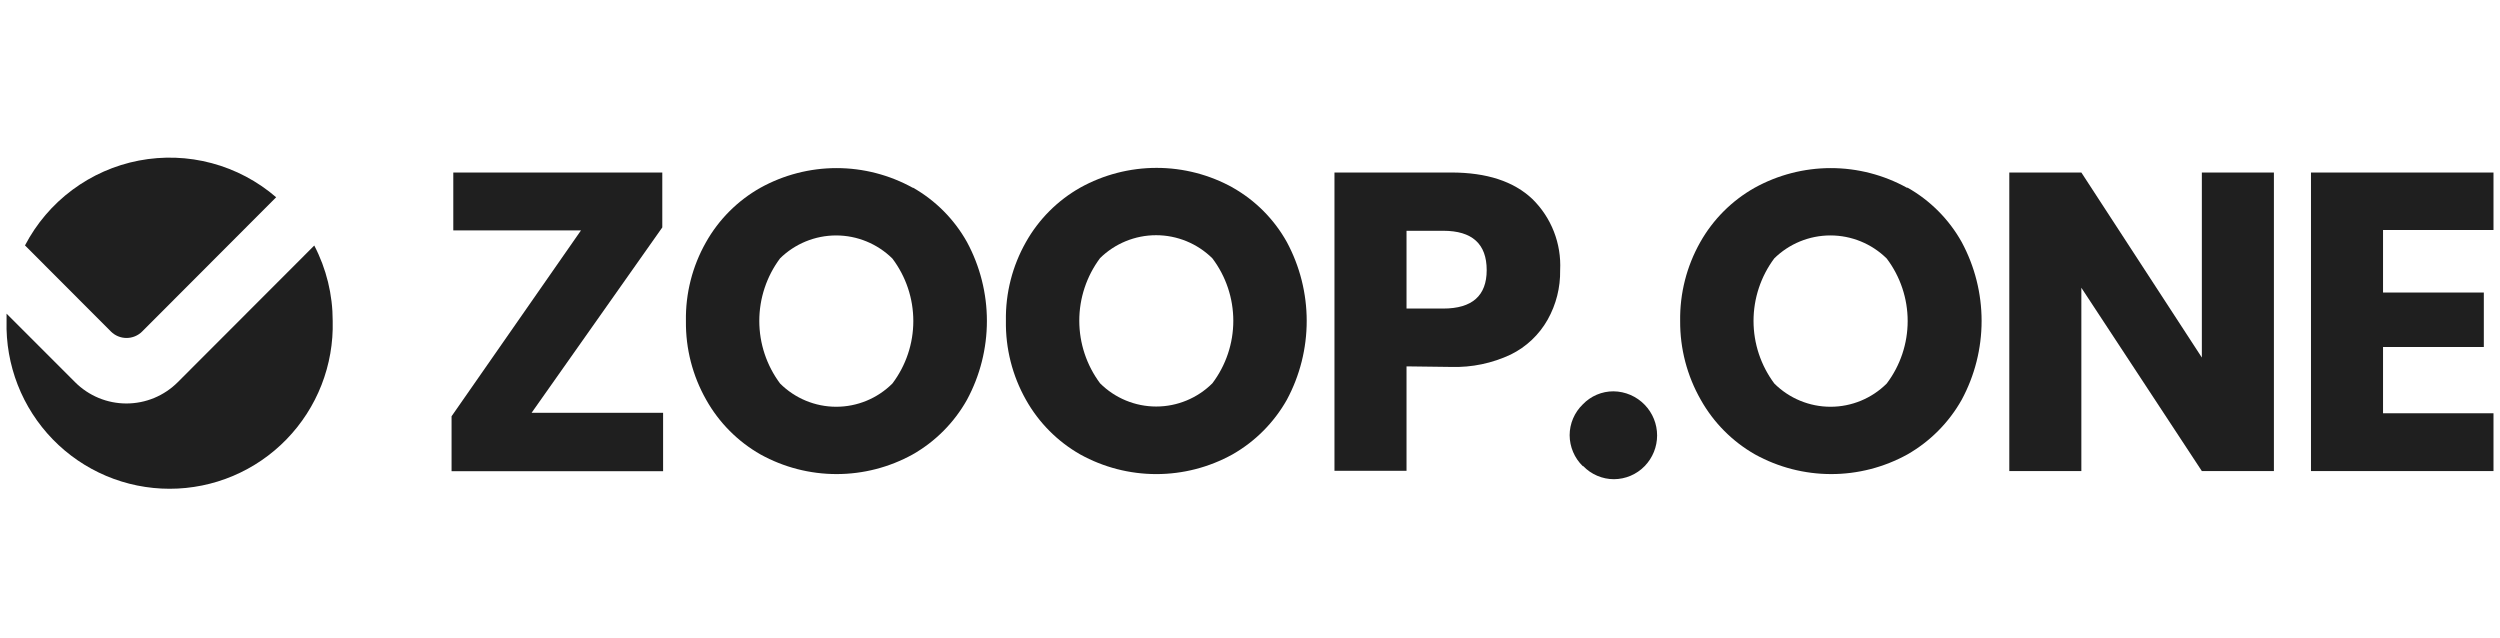
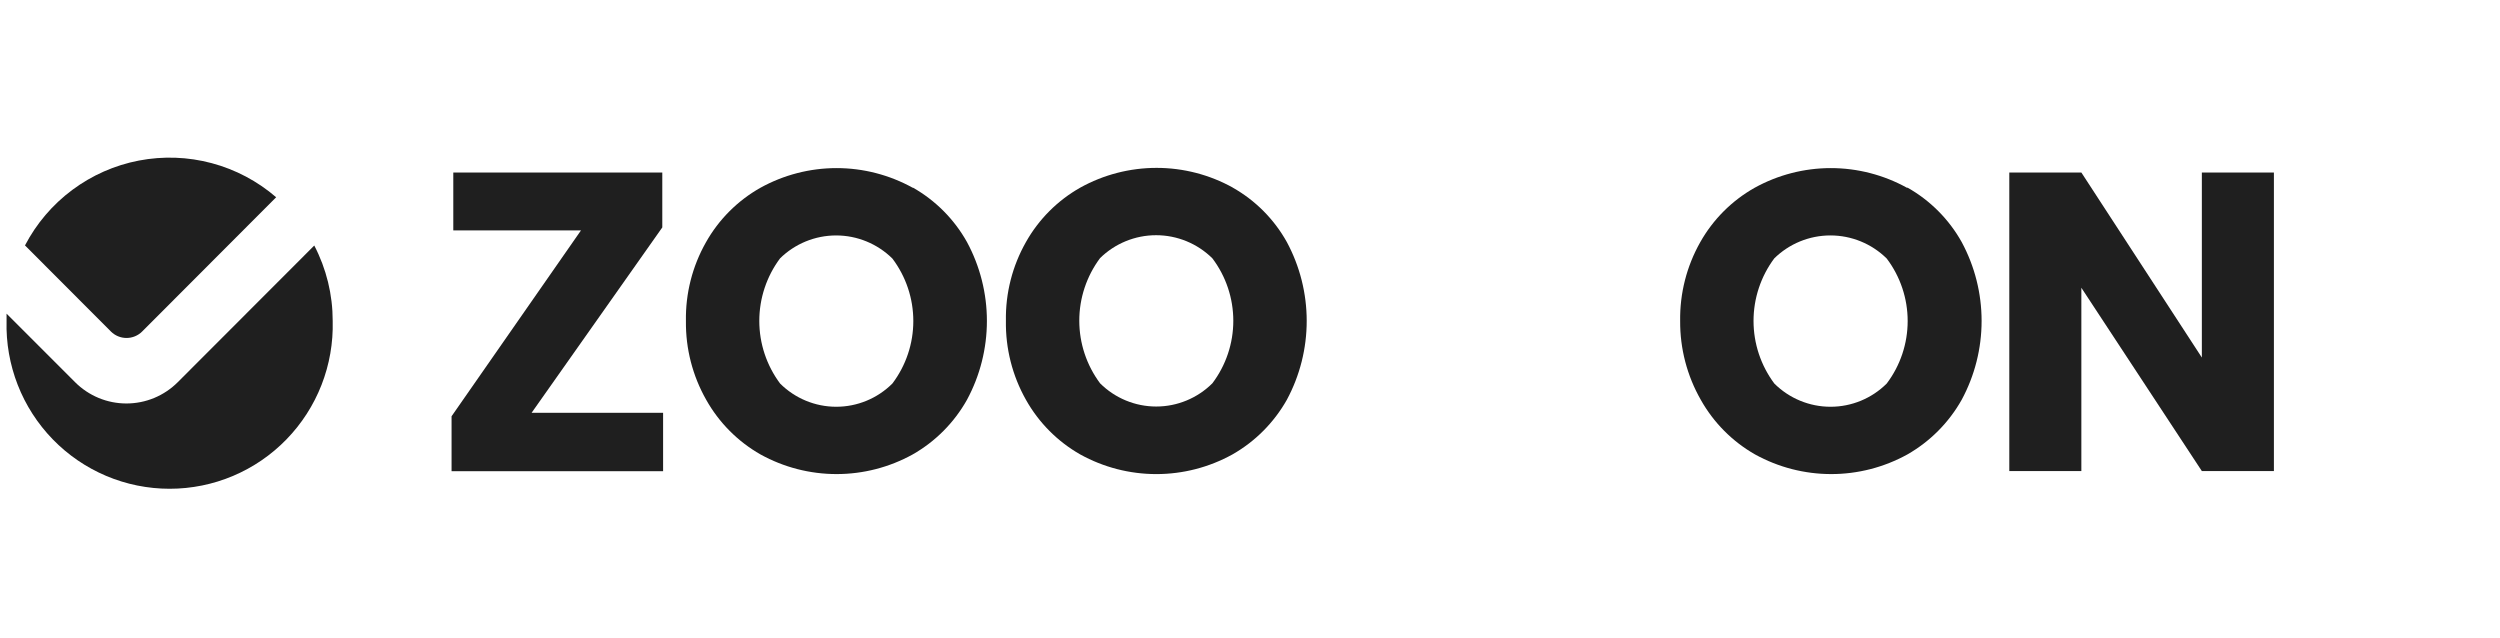
<svg xmlns="http://www.w3.org/2000/svg" width="192" height="49" viewBox="0 0 192 49" fill="none">
  <g clip-path="url(#clip0_10218_4929)">
    <path d="M25.551 24.651C25.595 26.327 25.304 27.995 24.695 29.556C24.086 31.117 23.17 32.541 22.003 33.742C20.836 34.943 19.44 35.898 17.899 36.55C16.357 37.202 14.701 37.537 13.028 37.537C11.354 37.537 9.698 37.202 8.156 36.55C6.615 35.898 5.219 34.943 4.052 33.742C2.885 32.541 1.969 31.117 1.36 29.556C0.751 27.995 0.46 26.327 0.504 24.651C0.504 24.464 0.504 24.277 0.504 24.089L5.763 29.349C6.281 29.868 6.896 30.28 7.573 30.562C8.25 30.843 8.976 30.987 9.709 30.987C10.442 30.987 11.168 30.843 11.845 30.562C12.522 30.28 13.137 29.868 13.655 29.349L24.136 18.856C25.068 20.645 25.553 22.633 25.551 24.651Z" fill="#1F1F1F" />
    <path d="M21.209 15.149L10.914 25.463C10.596 25.779 10.166 25.956 9.718 25.956C9.269 25.956 8.839 25.779 8.521 25.463L1.919 18.848C2.794 17.171 4.035 15.714 5.551 14.586C7.067 13.457 8.817 12.686 10.672 12.33C12.527 11.975 14.438 12.043 16.262 12.531C18.087 13.019 19.777 13.914 21.209 15.149Z" fill="#1F1F1F" />
    <path d="M40.828 31.702H50.926V36.187H34.68V31.97L44.618 17.697H34.813V13.249H50.864V17.466L40.828 31.702Z" fill="#1F1F1F" />
    <path d="M70.109 14.408C71.849 15.395 73.286 16.841 74.264 18.589C75.268 20.45 75.794 22.532 75.794 24.647C75.794 26.762 75.268 28.844 74.264 30.704C73.28 32.458 71.837 33.91 70.091 34.903C68.302 35.891 66.293 36.409 64.25 36.409C62.207 36.409 60.198 35.891 58.409 34.903C56.663 33.91 55.22 32.458 54.236 30.704C53.189 28.861 52.652 26.772 52.679 24.651C52.642 22.535 53.174 20.447 54.218 18.607C55.202 16.858 56.645 15.412 58.391 14.426C60.184 13.432 62.2 12.91 64.25 12.91C66.299 12.91 68.315 13.432 70.109 14.426V14.408ZM59.912 19.837C58.875 21.225 58.314 22.913 58.314 24.647C58.314 26.381 58.875 28.068 59.912 29.456C61.058 30.598 62.608 31.239 64.223 31.239C65.839 31.239 67.389 30.598 68.534 29.456C69.578 28.075 70.143 26.389 70.143 24.656C70.143 22.922 69.578 21.237 68.534 19.855C67.382 18.719 65.831 18.082 64.214 18.082C62.598 18.082 61.046 18.719 59.895 19.855" fill="#1F1F1F" />
    <path d="M94.675 14.409C96.417 15.393 97.855 16.84 98.83 18.59C99.831 20.451 100.355 22.532 100.355 24.647C100.355 26.762 99.831 28.843 98.83 30.704C97.84 32.457 96.395 33.908 94.648 34.903C92.859 35.891 90.85 36.41 88.807 36.41C86.764 36.41 84.754 35.891 82.966 34.903C81.219 33.91 79.777 32.458 78.793 30.704C77.749 28.854 77.218 26.759 77.254 24.634C77.217 22.517 77.749 20.43 78.793 18.59C79.777 16.841 81.22 15.395 82.966 14.409C84.759 13.414 86.775 12.893 88.825 12.893C90.874 12.893 92.89 13.414 94.683 14.409H94.675ZM84.487 19.82C83.45 21.208 82.889 22.895 82.889 24.629C82.889 26.363 83.45 28.051 84.487 29.439C85.632 30.58 87.182 31.221 88.798 31.221C90.413 31.221 91.963 30.58 93.109 29.439C94.153 28.057 94.718 26.371 94.718 24.638C94.718 22.905 94.153 21.219 93.109 19.838C91.957 18.701 90.405 18.064 88.789 18.064C87.173 18.064 85.621 18.701 84.469 19.838" fill="#1F1F1F" />
-     <path d="M108.021 28.137V36.16H102.487V13.249H111.455C114.178 13.249 116.254 13.927 117.684 15.282C118.406 15.989 118.97 16.841 119.338 17.784C119.706 18.726 119.87 19.736 119.819 20.746C119.843 22.078 119.511 23.392 118.858 24.553C118.205 25.709 117.219 26.641 116.029 27.227C114.603 27.899 113.039 28.226 111.464 28.181L108.021 28.137ZM114.178 20.746C114.178 18.732 113.066 17.724 110.841 17.724H108.021V23.697H110.841C113.066 23.697 114.178 22.707 114.178 20.746Z" fill="#1F1F1F" />
-     <path d="M121.553 35.795C121.237 35.486 120.985 35.117 120.813 34.71C120.64 34.303 120.55 33.866 120.548 33.423C120.549 32.982 120.639 32.546 120.812 32.14C120.984 31.735 121.237 31.367 121.553 31.061C121.859 30.741 122.226 30.486 122.633 30.313C123.04 30.14 123.478 30.051 123.92 30.054C124.367 30.059 124.809 30.154 125.22 30.331C125.631 30.509 126.002 30.766 126.313 31.088C126.924 31.718 127.266 32.563 127.266 33.441C127.266 34.32 126.924 35.164 126.313 35.795C126.007 36.111 125.64 36.363 125.235 36.536C124.831 36.709 124.396 36.799 123.956 36.802C123.514 36.803 123.076 36.713 122.67 36.54C122.263 36.367 121.895 36.114 121.589 35.795" fill="#1F1F1F" />
    <path d="M146.493 14.408C148.237 15.393 149.678 16.839 150.657 18.589C151.661 20.45 152.187 22.532 152.187 24.647C152.187 26.762 151.661 28.844 150.657 30.704C149.67 32.456 148.228 33.907 146.484 34.903C144.693 35.891 142.682 36.409 140.638 36.409C138.594 36.409 136.583 35.891 134.792 34.903C133.046 33.91 131.604 32.458 130.62 30.704C129.568 28.862 129.022 26.773 129.036 24.651C129.004 22.535 129.535 20.449 130.575 18.607C131.559 16.858 133.002 15.412 134.748 14.426C136.541 13.432 138.557 12.91 140.607 12.91C142.656 12.91 144.672 13.432 146.466 14.426L146.493 14.408ZM136.269 19.837C135.232 21.225 134.671 22.913 134.671 24.647C134.671 26.381 135.232 28.068 136.269 29.456C137.416 30.598 138.968 31.239 140.585 31.239C142.202 31.239 143.753 30.598 144.9 29.456C145.944 28.075 146.509 26.389 146.509 24.656C146.509 22.922 145.944 21.237 144.9 19.855C143.747 18.718 142.194 18.081 140.576 18.081C138.958 18.081 137.405 18.718 136.252 19.855" fill="#1F1F1F" />
    <path d="M174.636 36.178H169.102L159.848 22.101V36.178H154.314V13.249H159.848L169.102 27.459V13.249H174.636V36.178Z" fill="#1F1F1F" />
-     <path d="M183.017 17.662V22.467H190.758V26.648H183.017V31.738H191.728V36.178H177.483V13.249H191.728V17.662H183.017Z" fill="#1F1F1F" />
  </g>
  <defs>
    <clipPath id="clip0_10218_4929">
      <rect width="191" height="49" fill="white" transform="translate(0.5)" />
    </clipPath>
  </defs>
</svg>